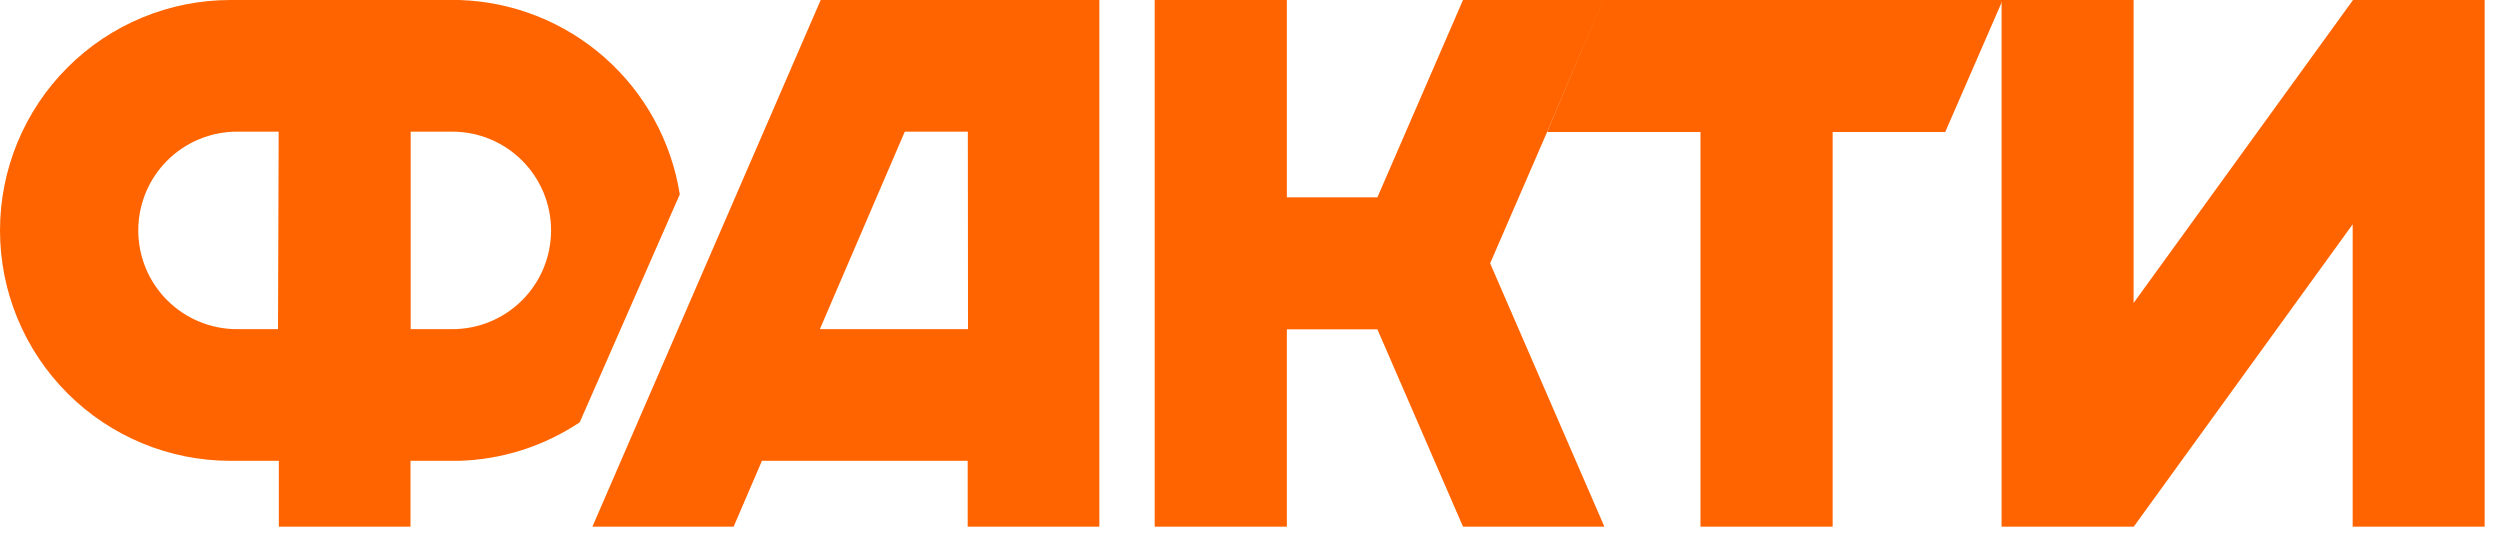
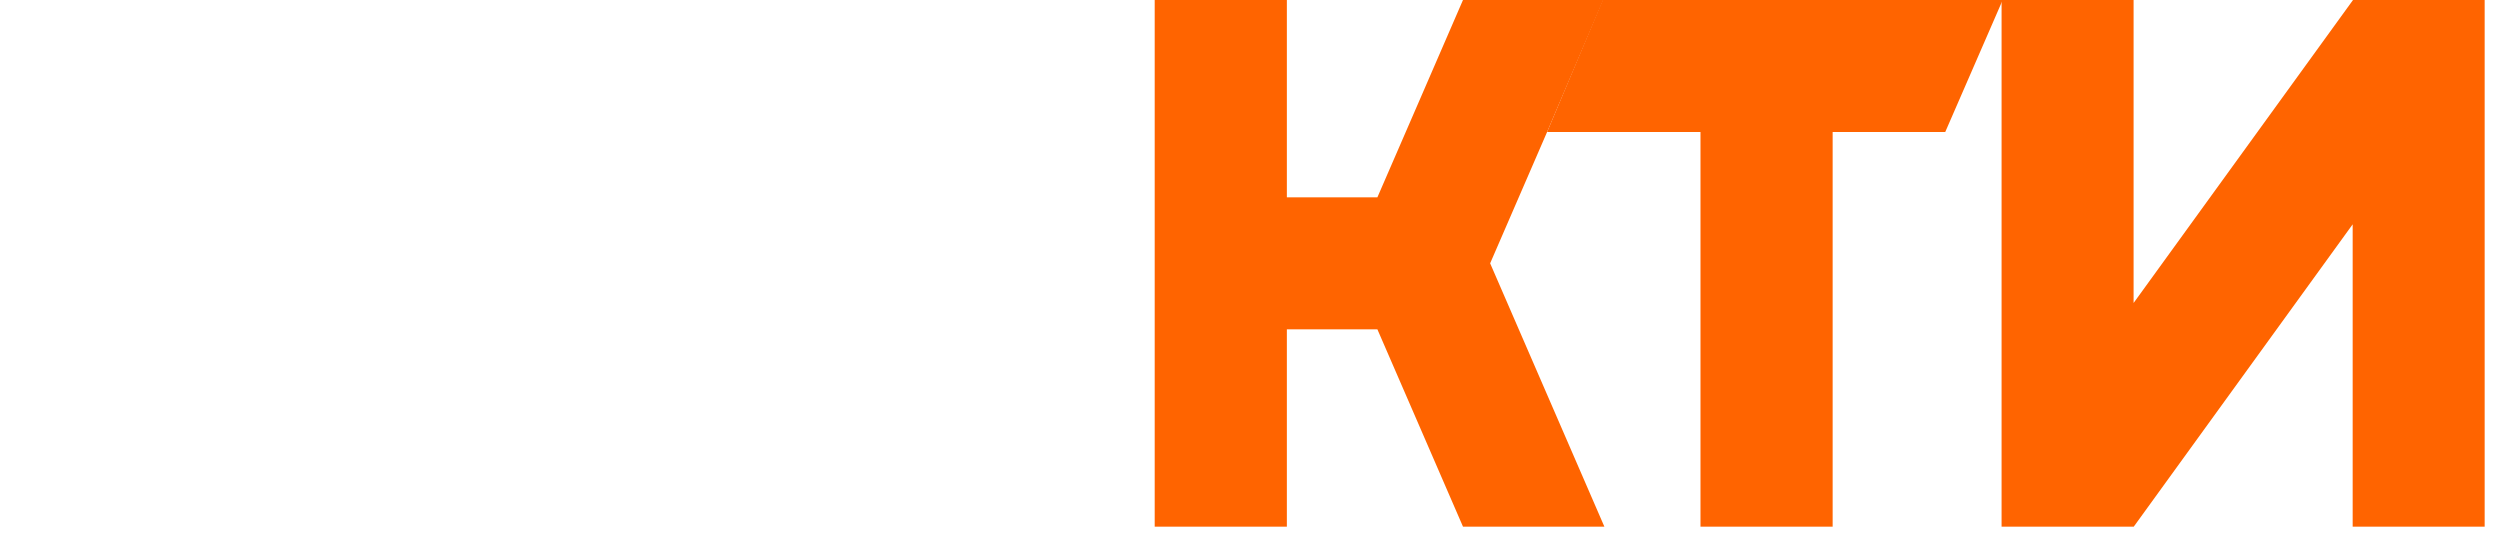
<svg xmlns="http://www.w3.org/2000/svg" width="133" height="29" viewBox="0 0 133 29" fill="none">
-   <path d="M24.019 17.511H21.848V7.004H24.063C24.753 7.004 25.436 7.14 26.074 7.404C26.711 7.668 27.29 8.055 27.778 8.543C28.266 9.031 28.653 9.61 28.917 10.248C29.181 10.885 29.317 11.568 29.317 12.258C29.317 12.948 29.181 13.631 28.917 14.268C28.653 14.906 28.266 15.485 27.778 15.973C27.29 16.46 26.711 16.847 26.074 17.111C25.436 17.375 24.753 17.511 24.063 17.511H24.019ZM14.79 17.511H12.61C11.216 17.511 9.88 16.958 8.894 15.973C7.909 14.988 7.356 13.651 7.356 12.258C7.356 10.865 7.909 9.528 8.894 8.543C9.88 7.558 11.216 7.004 12.61 7.004H14.825L14.79 17.511ZM24.422 -0H12.259C9.008 -0 5.89 1.291 3.591 3.59C1.292 5.889 0 9.007 0 12.258C0 15.509 1.292 18.627 3.591 20.925C5.89 23.224 9.008 24.516 12.259 24.516H14.834V28.018H21.839V24.516H24.413C26.706 24.451 28.934 23.741 30.841 22.467L36.165 10.34C35.719 7.519 34.302 4.941 32.158 3.053C30.014 1.165 27.278 0.085 24.422 -0Z" fill="#FF6400" />
-   <path d="M51.498 17.511H43.617L48.135 7.004H51.489L51.498 17.511ZM51.498 -0H43.661L31.516 28.018H39.029L40.535 24.516H51.481V28.018H58.486V-0H51.498Z" fill="#FF6400" />
  <path d="M77.831 -0L75.519 5.332L73.277 10.498H68.461V-0H61.43V28.018H68.461V17.52H73.277L75.519 22.686L77.831 28.018H85.353L79.276 14.009L82.305 7.022L85.291 -0H77.831Z" fill="#FF6400" />
  <path d="M125.179 -0L125.162 0.026L113.507 16.119V-0H106.484V28.018H113.507H113.516L125.162 11.934V28.018H132.184V-0H125.179Z" fill="#FF6400" />
  <path d="M106.543 -0H85.265L82.305 7.022H90.466V28.018H97.497V7.022H103.487L106.543 -0Z" fill="#FF6400" />
</svg>